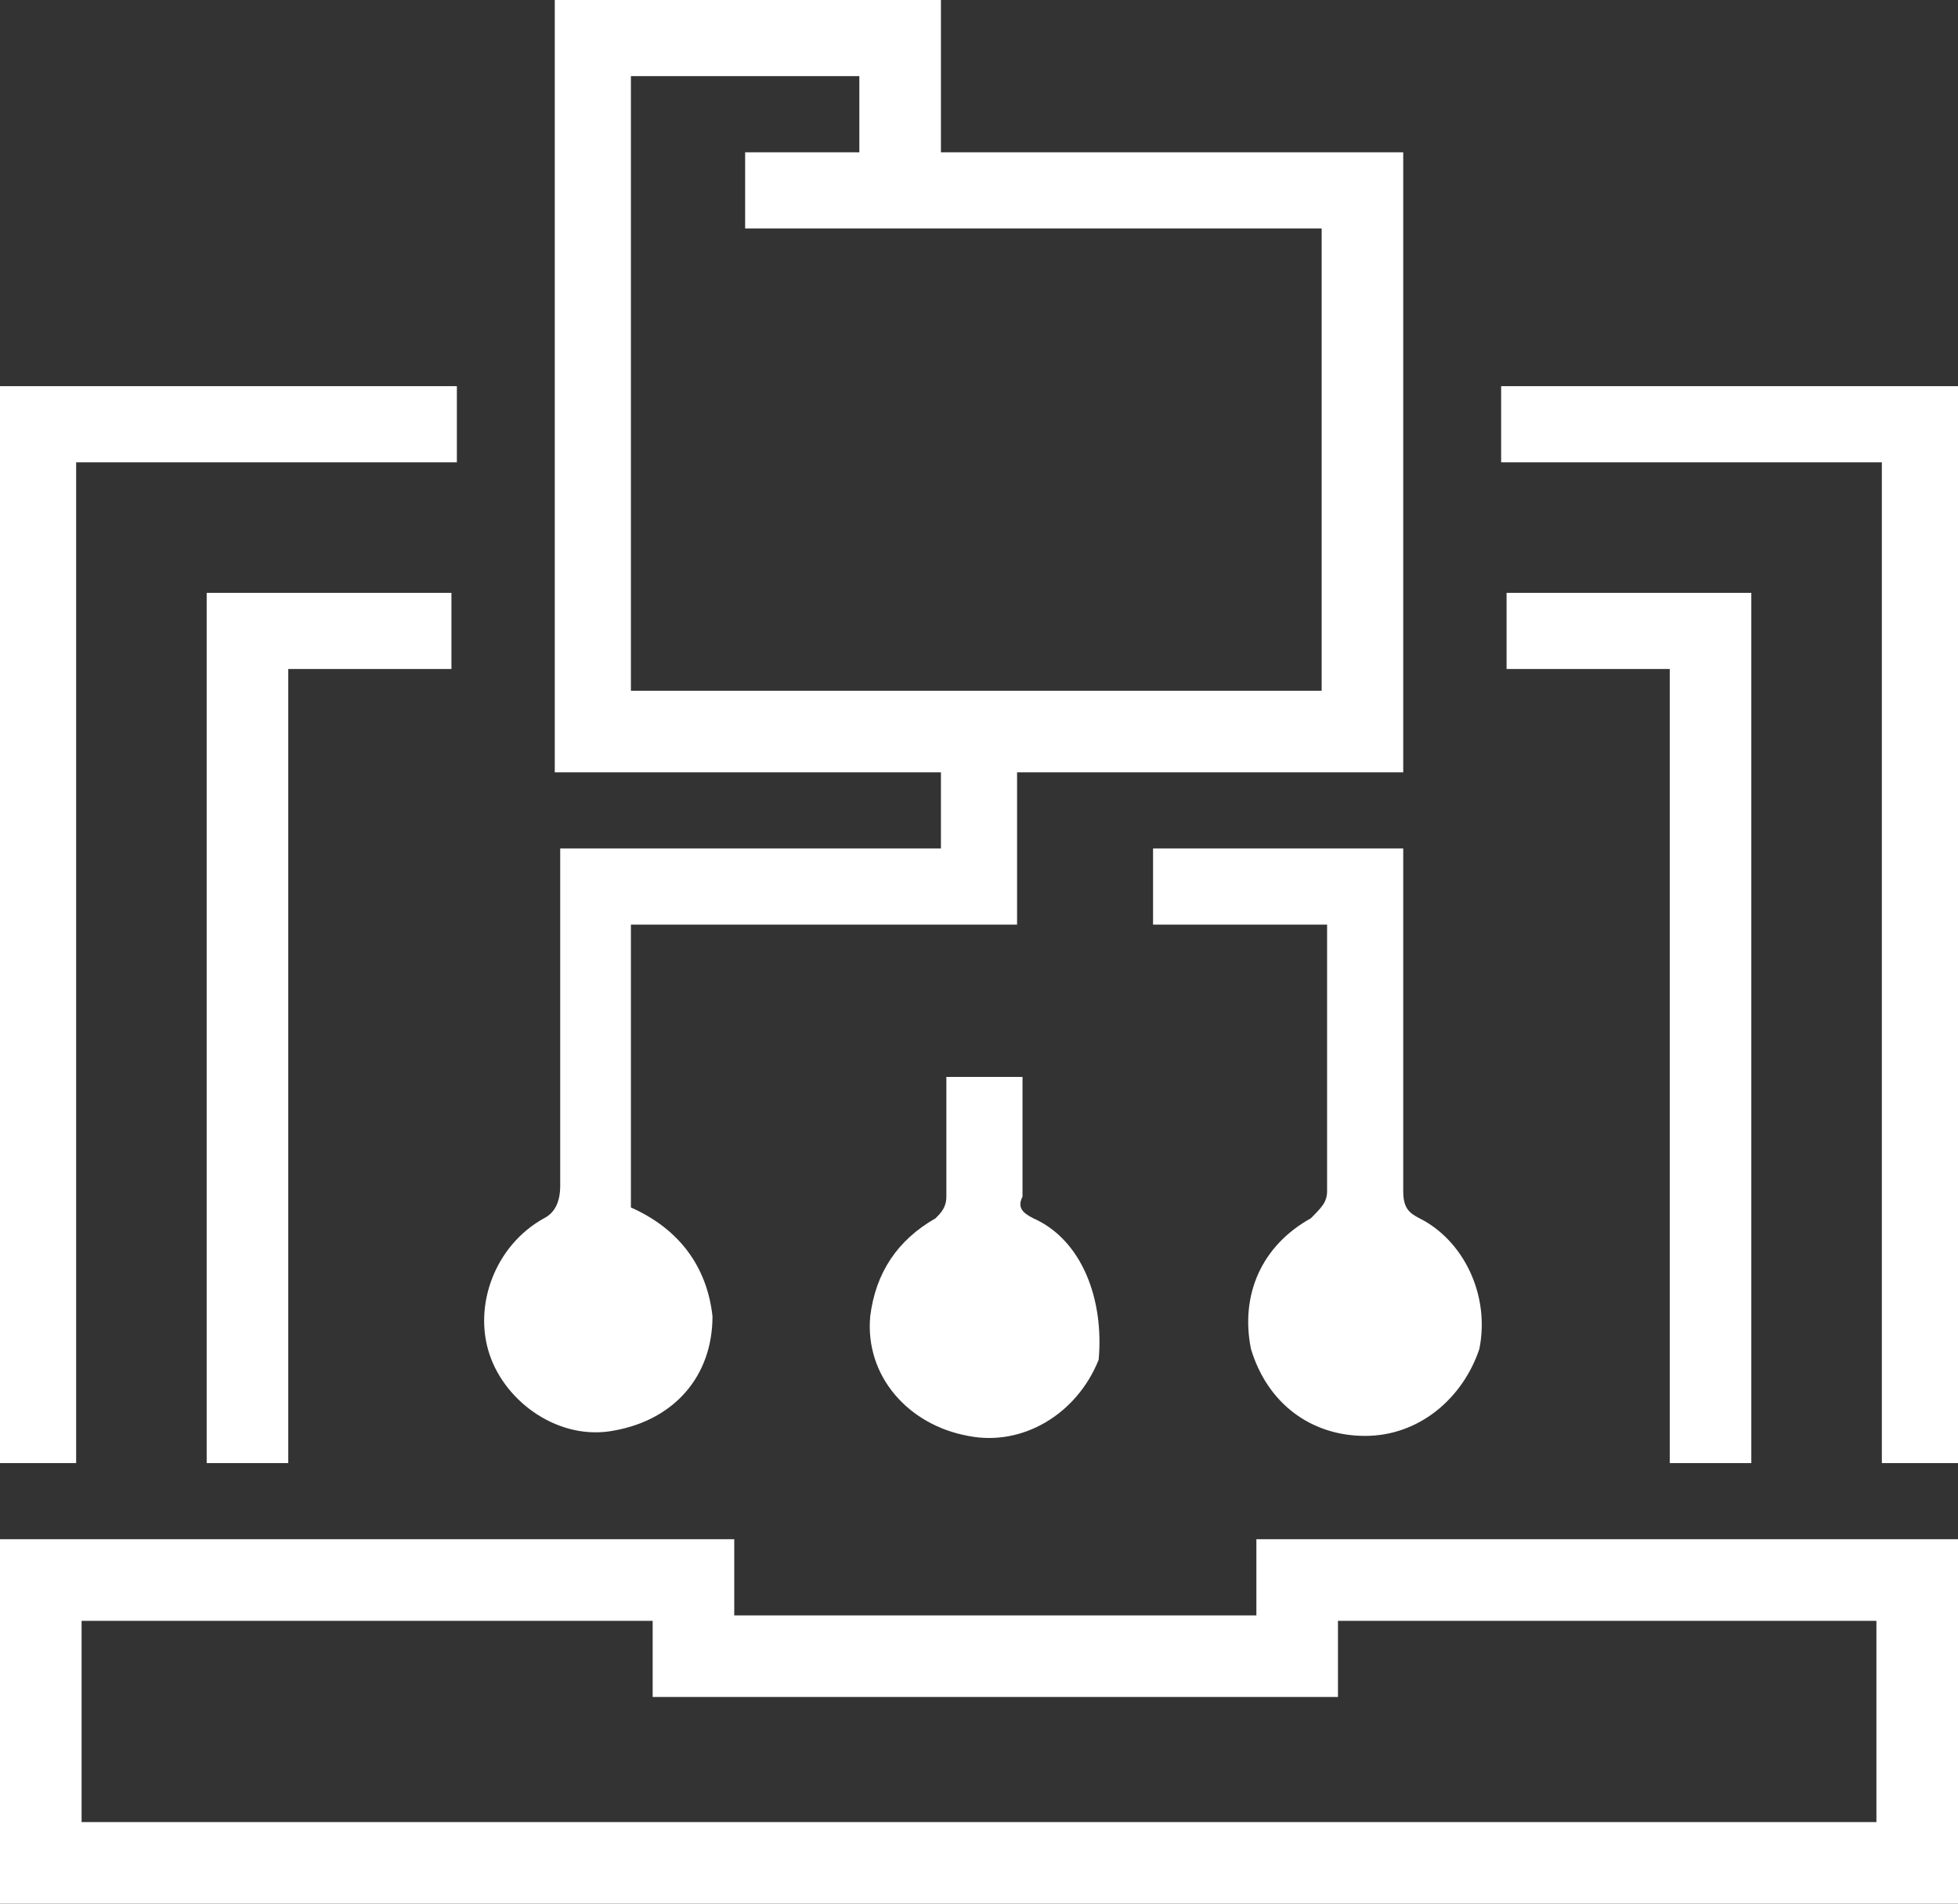
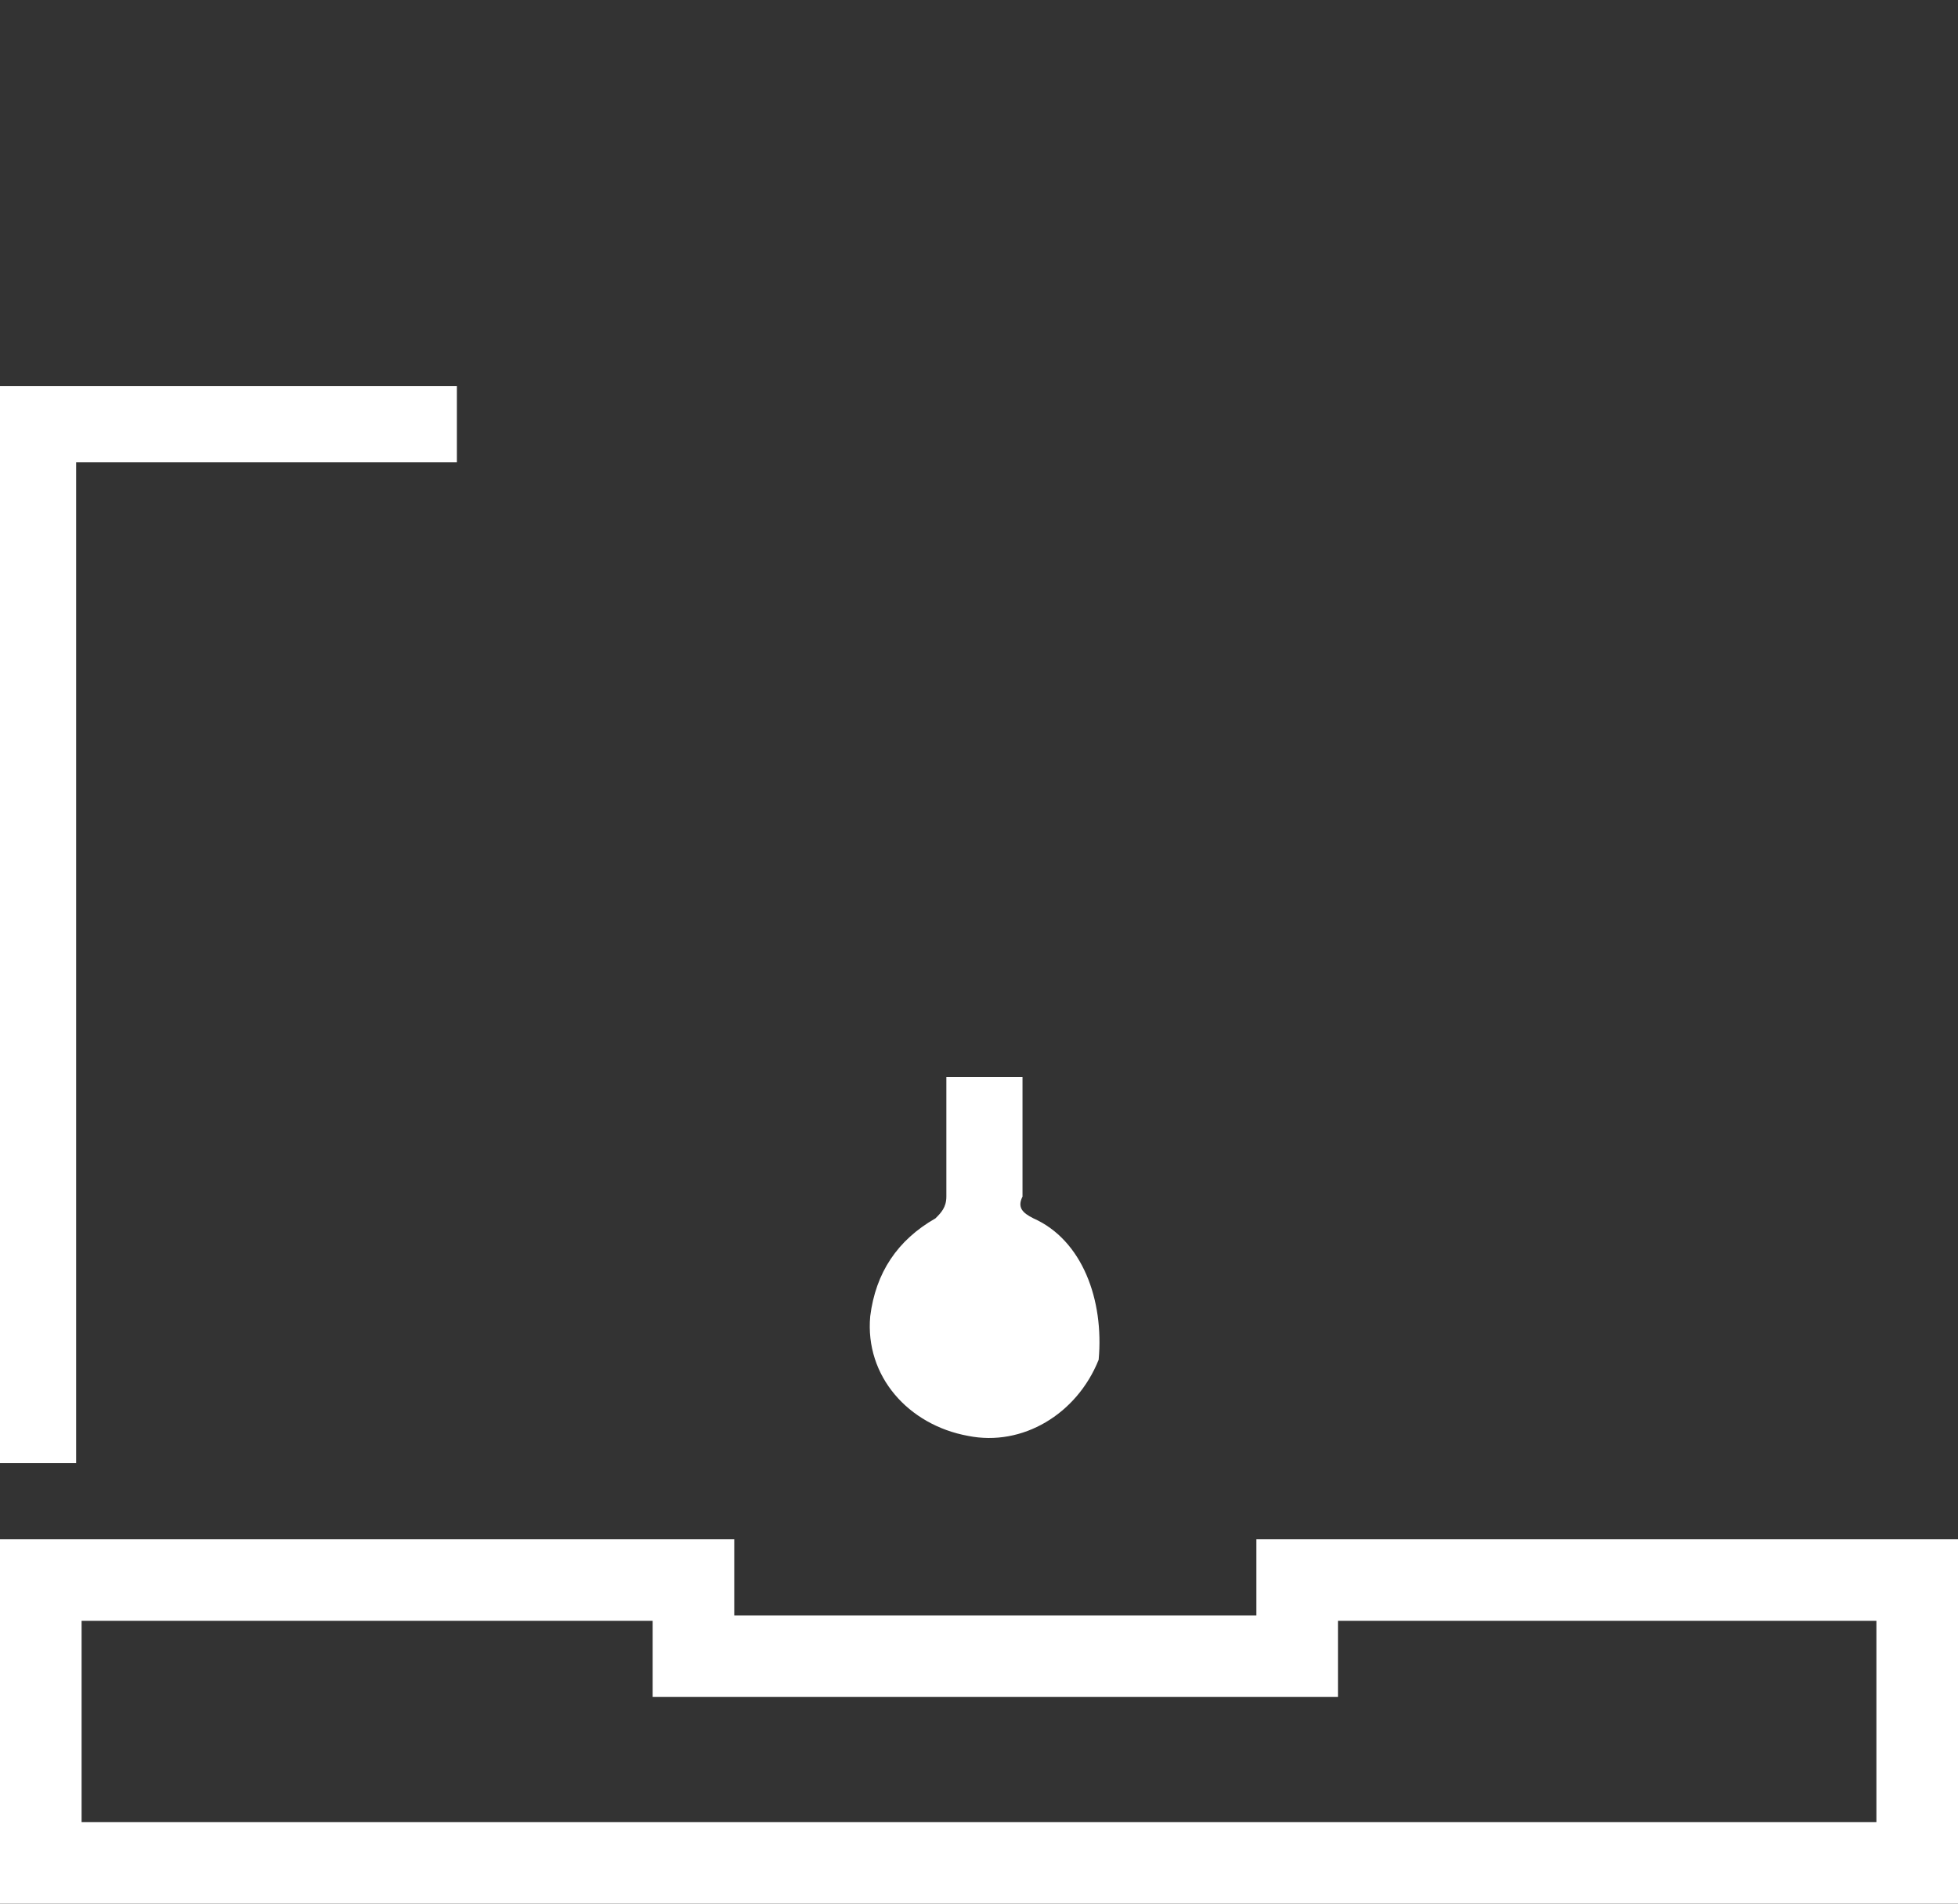
<svg xmlns="http://www.w3.org/2000/svg" width="36" height="35" viewBox="0 0 36 35" fill="none">
  <rect x="0" y="0" width="36" height="35" fill="#333333" stroke="none" />
  <path d="M8.4 8.5H1.4V26.9H0V7.1H8.4V8.5Z" fill="white" />
-   <path d="M5.3 26.9H3.8V10.9H8.3V12.3H5.3V26.9Z" fill="white" />
-   <path d="M27.6 8.5H34.6V26.9H36V7.1H27.6V8.5Z" fill="white" />
-   <path d="M30.7 26.9H32.2V10.9H27.7V12.3H30.7V26.9Z" fill="white" />
-   <path d="M11.6 22.2C11.6 21.5 11.6 17 11.6 17H18.7V14.2H25.8V2.8H17.3V0H10.2V14.2H17.3V15.6H10.3V21.8C10.3 22.1 10.2 22.3 10 22.4C9.1 22.9 8.7 24 9 24.9C9.3 25.8 10.3 26.5 11.3 26.3C12.4 26.1 13.1 25.3 13.1 24.2C13 23.3 12.5 22.6 11.6 22.2ZM11.6 12.7C11.6 9 11.6 5.2 11.6 1.4C13 1.4 14.4 1.4 15.8 1.4C15.8 1.9 15.8 2.3 15.8 2.8C15.1 2.8 14.4 2.8 13.7 2.8C13.7 3.3 13.7 3.7 13.7 4.2C17.2 4.2 20.7 4.2 24.3 4.2C24.3 7 24.3 9.8 24.3 12.7C20.1 12.7 15.9 12.7 11.6 12.7Z" fill="white" />
-   <path d="M26.1 22.4C25.9 22.3 25.8 22.2 25.8 21.9V15.6H21.2V17H24.4V21.9C24.4 22.1 24.3 22.2 24.1 22.4C23.2 22.9 22.8 23.8 23 24.8C23.3 25.8 24.1 26.4 25.1 26.4C26.1 26.4 26.9 25.7 27.2 24.8C27.4 23.8 26.9 22.8 26.1 22.4Z" fill="white" />
  <path d="M19 22.4C18.8 22.3 18.7 22.2 18.8 22C18.8 21.6 18.8 20.2 18.8 19.8C18.3 19.8 17.9 19.8 17.4 19.8C17.4 20.2 17.4 21.6 17.4 22C17.4 22.2 17.3 22.3 17.2 22.4C16.5 22.8 16.1 23.4 16 24.2C15.9 25.3 16.7 26.2 17.8 26.4C18.8 26.6 19.8 26 20.2 25C20.3 23.9 19.9 22.8 19 22.4Z" fill="white" />
  <path d="M12 29.8V31.2H13.5H23.1H24.6V29.8H34.5V33.5H1.5V29.8H12ZM13.5 28.3H0V35H36V28.3H23.1V29.7H13.5V28.3V28.3Z" fill="white" />
</svg>